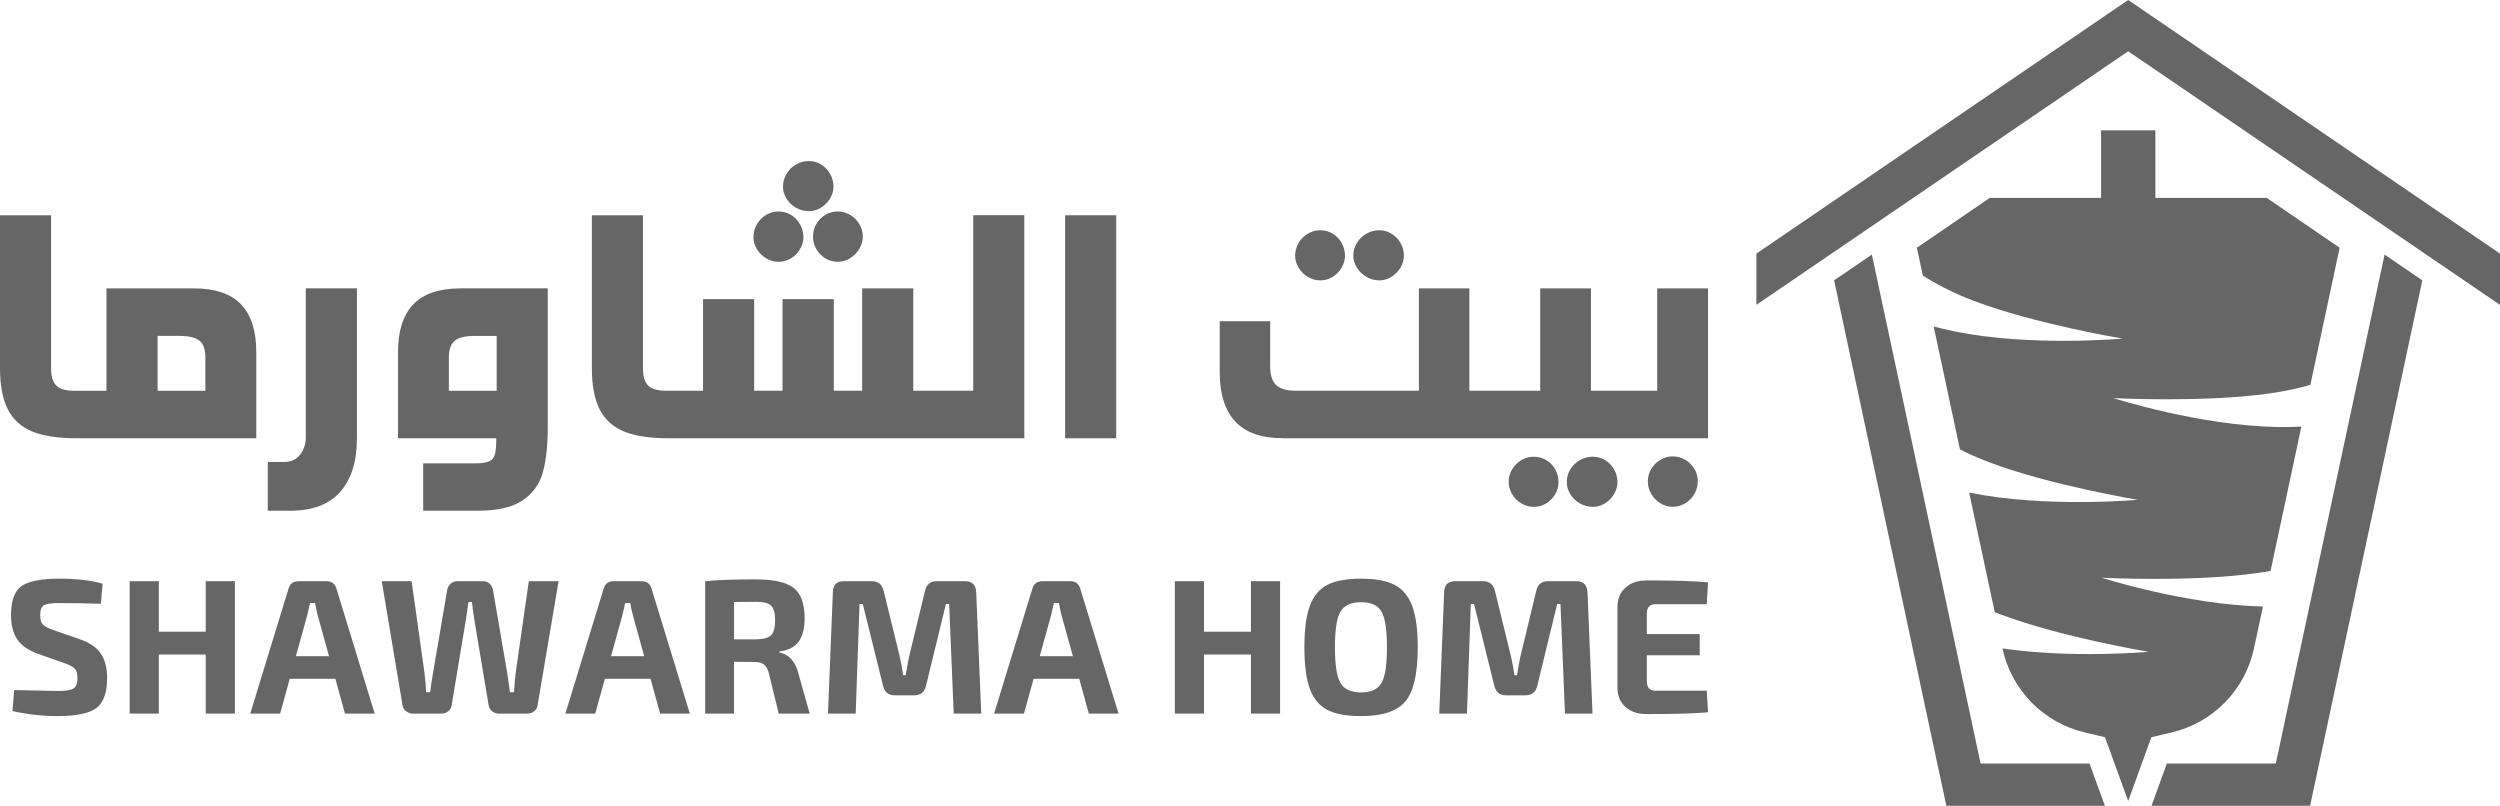
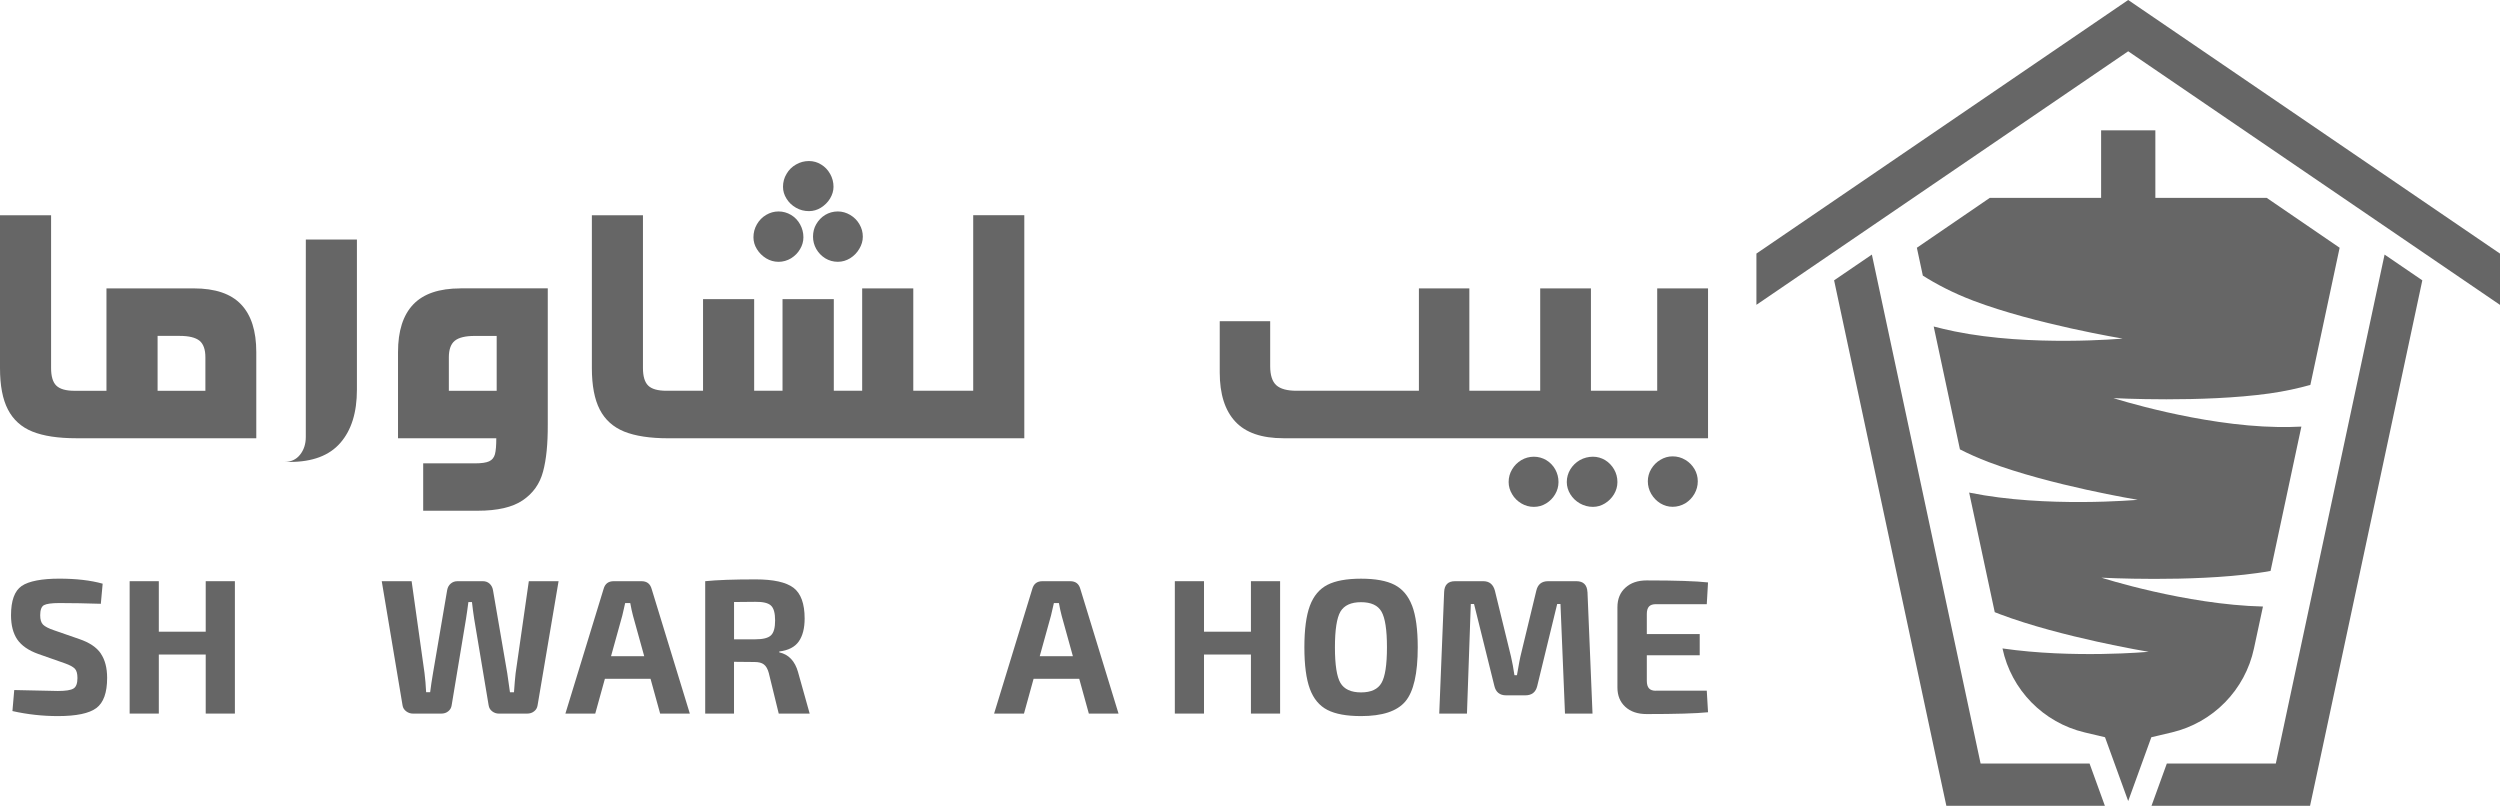
<svg xmlns="http://www.w3.org/2000/svg" id="Layer_1" viewBox="0 0 775.6 250">
  <defs>
    <style>
      .cls-1 {
        fill: #666;
      }
    </style>
  </defs>
  <g>
    <g>
      <path class="cls-1" d="M74.78,94.43c-3.14-3.31-8.03-4.96-14.65-4.96h-27.1v31.77h-9.89c-2.69,0-4.58-.54-5.67-1.61-1.08-1.05-1.62-2.87-1.62-5.44v-47.41H0v47.41c0,5.41.81,9.69,2.46,12.86,1.64,3.17,4.16,5.46,7.59,6.84,3.44,1.38,7.97,2.07,13.6,2.07h55.86v-26.73c0-6.55-1.56-11.48-4.73-14.8ZM63.72,121.24h-14.83v-17.03h6.88c2.84,0,4.87.5,6.12,1.49,1.22,1.01,1.83,2.72,1.83,5.15v10.38Z" />
-       <path class="cls-1" d="M94.87,89.47v46.09c0,2.19-.6,4.04-1.8,5.53-1.19,1.49-2.81,2.22-4.82,2.22h-5.17v15.15h6.84c7.02,0,12.25-1.97,15.67-5.91,3.43-3.94,5.14-9.42,5.14-16.49v-46.6h-15.85Z" />
+       <path class="cls-1" d="M94.87,89.47v46.09c0,2.19-.6,4.04-1.8,5.53-1.19,1.49-2.81,2.22-4.82,2.22h-5.17h6.84c7.02,0,12.25-1.97,15.67-5.91,3.43-3.94,5.14-9.42,5.14-16.49v-46.6h-15.85Z" />
      <path class="cls-1" d="M142.88,89.47c-6.61,0-11.5,1.65-14.67,4.97-3.16,3.31-4.73,8.24-4.73,14.79v26.73h30.49c0,2.27-.14,3.92-.42,4.97-.29,1.04-.89,1.77-1.8,2.19-.92.42-2.37.63-4.4.63h-16.06v14.7h16.88c6.18,0,10.85-1.08,14.02-3.25,3.19-2.16,5.28-5.11,6.28-8.87,1.02-3.74,1.5-8.63,1.47-14.64v-42.24h-27.05ZM154.08,121.24h-14.83v-10.38c0-2.43.62-4.15,1.85-5.15,1.23-.99,3.28-1.49,6.15-1.49h6.84v17.03Z" />
      <path class="cls-1" d="M317.78,66.78v69.19h-110.51c-5.64,0-10.17-.7-13.6-2.07-3.43-1.39-5.97-3.67-7.6-6.84-1.64-3.18-2.45-7.46-2.45-12.87v-47.41h15.85v47.41c0,2.57.54,4.38,1.63,5.44,1.08,1.06,2.96,1.6,5.67,1.6h11.34v-28.42h15.86v28.42h8.8v-28.42h15.91v28.42h8.8v-31.76h15.86v31.76h18.59v-54.46h15.84Z" />
      <path class="cls-1" d="M248.21,69.59c-.68-1.23-1.62-2.21-2.81-2.92-1.17-.69-2.46-1.07-3.86-1.07s-2.67.38-3.85,1.07c-1.2.71-2.16,1.68-2.87,2.92-.72,1.25-1.07,2.58-1.07,4.03,0,1.28.35,2.52,1.07,3.67.71,1.17,1.67,2.12,2.87,2.86,1.17.71,2.48,1.08,3.85,1.08s2.69-.38,3.86-1.08c1.19-.74,2.13-1.68,2.81-2.86.69-1.14,1.04-2.39,1.04-3.67,0-1.44-.35-2.78-1.04-4.03ZM257.53,53.94c-.69-1.23-1.62-2.21-2.78-2.9-1.17-.72-2.42-1.08-3.77-1.08-1.44,0-2.81.36-4.03,1.08-1.23.69-2.22,1.67-2.93,2.9-.74,1.23-1.1,2.57-1.1,4.03,0,1.28.36,2.51,1.1,3.68.71,1.16,1.7,2.1,2.93,2.8,1.22.71,2.58,1.05,4.03,1.05,1.32,0,2.55-.35,3.71-1.07,1.17-.74,2.12-1.67,2.83-2.84.69-1.16,1.07-2.39,1.07-3.62,0-1.46-.36-2.79-1.05-4.03ZM266.62,69.54c-.71-1.2-1.67-2.16-2.87-2.87-1.19-.69-2.46-1.07-3.82-1.07-1.44,0-2.75.38-3.92,1.07-1.16.71-2.07,1.67-2.77,2.86-.68,1.16-1.01,2.46-1.01,3.89,0,1.34.33,2.63,1.01,3.83.69,1.2,1.61,2.15,2.79,2.89,1.17.71,2.48,1.08,3.89,1.08s2.63-.38,3.8-1.08c1.19-.74,2.15-1.71,2.86-2.93.74-1.22,1.1-2.48,1.1-3.79,0-1.4-.35-2.67-1.07-3.88Z" />
-       <path class="cls-1" d="M330.44,66.78v69.19h15.85v-69.19h-15.85Z" />
-       <path class="cls-1" d="M416.24,75.39c-.66-1.22-1.59-2.18-2.78-2.89-1.19-.71-2.46-1.07-3.85-1.07s-2.68.36-3.88,1.07c-1.2.71-2.15,1.67-2.86,2.89-.71,1.22-1.07,2.54-1.07,3.95,0,1.28.36,2.51,1.07,3.7.71,1.19,1.65,2.13,2.86,2.87,1.2.72,2.49,1.08,3.88,1.08s2.66-.36,3.83-1.08c1.16-.74,2.09-1.68,2.78-2.87.69-1.19,1.05-2.42,1.05-3.7,0-1.41-.36-2.73-1.04-3.95ZM434.51,75.39c-.71-1.22-1.64-2.18-2.81-2.89-1.19-.71-2.43-1.07-3.76-1.07-1.44,0-2.79.36-4.04,1.07-1.26.71-2.25,1.67-2.96,2.89-.74,1.22-1.1,2.54-1.1,3.95,0,1.28.36,2.51,1.11,3.7.75,1.19,1.74,2.13,2.98,2.87,1.22.72,2.57,1.08,4.01,1.08,1.32,0,2.55-.36,3.73-1.08,1.16-.74,2.1-1.68,2.81-2.87.72-1.19,1.07-2.42,1.07-3.7,0-1.41-.35-2.73-1.04-3.95Z" />
      <path class="cls-1" d="M529.9,89.47v46.49h-131.68c-6.8,0-11.79-1.72-14.99-5.18-3.22-3.46-4.82-8.54-4.82-15.22v-15.91h15.65v13.93c0,2.8.63,4.78,1.9,5.93,1.27,1.15,3.37,1.72,6.31,1.72h37.93v-31.76h15.65v31.76h21.98v-31.76h15.74v31.76h20.56v-31.76h15.76Z" />
      <path class="cls-1" d="M482.49,145.61c-.66-1.19-1.61-2.15-2.78-2.87-1.19-.69-2.46-1.05-3.85-1.05s-2.68.36-3.88,1.05c-1.2.72-2.16,1.68-2.86,2.87-.72,1.2-1.08,2.51-1.08,3.94,0,1.31.36,2.57,1.08,3.77.69,1.2,1.65,2.13,2.86,2.86,1.2.71,2.48,1.07,3.88,1.07s2.66-.36,3.82-1.07c1.17-.72,2.09-1.65,2.79-2.84.69-1.17,1.04-2.45,1.04-3.79,0-1.43-.35-2.74-1.02-3.94ZM500.75,145.61c-.69-1.19-1.62-2.15-2.78-2.87-1.17-.69-2.42-1.05-3.77-1.05-1.44,0-2.81.36-4.06,1.05-1.25.72-2.22,1.68-2.96,2.87-.72,1.2-1.1,2.51-1.1,3.94,0,1.34.38,2.61,1.1,3.79.74,1.19,1.71,2.12,2.96,2.84,1.25.71,2.61,1.07,4.06,1.07,1.32,0,2.55-.36,3.71-1.07,1.17-.72,2.1-1.65,2.83-2.86.71-1.2,1.05-2.46,1.05-3.77,0-1.43-.35-2.74-1.04-3.94Z" />
      <path class="cls-1" d="M525.68,145.49c-.71-1.17-1.64-2.13-2.84-2.83-1.2-.72-2.51-1.08-3.94-1.08-1.34,0-2.6.36-3.79,1.08-1.19.69-2.12,1.65-2.84,2.84-.71,1.2-1.05,2.48-1.05,3.83s.35,2.67,1.05,3.89c.72,1.22,1.65,2.19,2.84,2.93,1.19.71,2.45,1.08,3.79,1.08,1.43,0,2.74-.38,3.94-1.08,1.2-.74,2.13-1.71,2.84-2.93.69-1.22,1.04-2.49,1.04-3.89s-.35-2.66-1.04-3.85Z" />
    </g>
    <g>
      <path class="cls-1" d="M31.29,202.76c-1.31-1.94-3.56-3.44-6.75-4.52l-7.8-2.71c-1.65-.56-2.78-1.14-3.38-1.74-.6-.6-.89-1.56-.89-2.92,0-1.65.39-2.69,1.17-3.13.78-.42,2.37-.65,4.78-.65,3.94,0,8.22.08,12.86.23l.57-6.24c-3.71-1.04-8.21-1.56-13.49-1.56s-9.42.75-11.63,2.27c-2.21,1.52-3.31,4.54-3.31,9.08,0,3.11.65,5.62,1.95,7.53,1.32,1.91,3.49,3.41,6.52,4.49l8.31,2.92c1.47.53,2.46,1.07,3.02,1.64.54.56.81,1.53.81,2.92,0,1.65-.41,2.74-1.22,3.23-.8.51-2.42.77-4.85.77-.6,0-5.11-.09-13.54-.29l-.56,6.52c4.67,1.05,9.38,1.56,14.1,1.56,5.73,0,9.71-.83,11.93-2.49,2.24-1.67,3.35-4.78,3.35-9.35,0-3.11-.66-5.64-1.97-7.56Z" />
      <path class="cls-1" d="M63.82,180.31v15.67h-14.55v-15.67h-9.05v41.07h9.05v-18.32h14.55v18.32h9.05v-41.07h-9.05Z" />
-       <path class="cls-1" d="M104.4,182.67c-.45-1.58-1.5-2.36-3.16-2.36h-8.6c-1.65,0-2.69.78-3.14,2.36l-11.86,38.71h9.27l2.98-10.79h14.16l2.98,10.79h9.21l-11.84-38.71ZM91.8,203.57l3.49-12.59c.1-.41.26-1.05.45-1.94.18-.87.33-1.52.45-1.94h1.56c.27,1.47.54,2.77.84,3.88l3.49,12.59h-10.28Z" />
      <path class="cls-1" d="M164.06,180.31l-4.1,28.6c-.18,1.65-.35,3.59-.5,5.85h-1.25c-.08-.63-.35-2.6-.84-5.91l-4.43-25.79c-.15-.83-.51-1.49-1.07-2-.56-.5-1.26-.75-2.07-.75h-7.87c-.83,0-1.52.26-2.1.75-.59.51-.95,1.17-1.1,2l-4.39,25.74c-.38,2.16-.66,4.15-.89,5.95h-1.25c-.11-2.18-.27-4.16-.5-5.95l-4-28.49h-9.27l6.46,38.55c.12.75.5,1.35,1.13,1.82.63.48,1.35.71,2.13.71h8.72c.86,0,1.59-.23,2.18-.71.6-.47.96-1.1,1.07-1.88l4.45-26.79c.1-.57.24-1.44.39-2.62.15-1.19.26-2.06.35-2.61h1.11c.2,1.8.42,3.52.68,5.17l4.49,26.85c.12.78.48,1.41,1.1,1.88.62.48,1.32.71,2.1.71h8.72c.86,0,1.59-.23,2.19-.71.6-.47.95-1.07,1.07-1.82l6.52-38.55h-9.23Z" />
      <path class="cls-1" d="M202.15,182.67c-.45-1.58-1.49-2.36-3.14-2.36h-8.6c-1.65,0-2.7.78-3.14,2.36l-11.86,38.71h9.26l2.99-10.79h14.16l2.98,10.79h9.21l-11.86-38.71ZM189.57,203.57l3.49-12.59c.1-.41.26-1.05.45-1.94.18-.87.33-1.52.44-1.94h1.58c.27,1.47.54,2.77.84,3.88l3.49,12.59h-10.28Z" />
      <path class="cls-1" d="M247.61,208.58c-.98-3.49-2.92-5.55-5.85-6.19v-.27c2.81-.35,4.82-1.37,6.04-3.1s1.83-4.1,1.83-7.14c0-4.6-1.16-7.78-3.46-9.53-2.3-1.73-6.21-2.6-11.72-2.6-6.78,0-12.01.18-15.67.56v41.07h8.94v-16.06l6.4.06c1.23,0,2.19.24,2.86.75.68.51,1.19,1.4,1.53,2.67l3.08,12.58h9.6l-3.59-12.8ZM239.18,197.11c-.86.83-2.48,1.23-4.88,1.23h-6.57v-11.57l6.57-.06c2.4-.03,4.03.35,4.88,1.16.87.8,1.29,2.34,1.29,4.63s-.42,3.79-1.29,4.61Z" />
-       <path class="cls-1" d="M302.85,183.68c-.12-2.24-1.26-3.37-3.43-3.37h-8.78c-1.98,0-3.2.98-3.65,2.92l-4.94,20.45c-.1.38-.47,2.31-1.07,5.79h-.78c-.3-2.09-.66-4.01-1.07-5.79l-5-20.45c-.53-1.94-1.73-2.92-3.59-2.92h-8.78c-2.16,0-3.29,1.13-3.37,3.37l-1.52,37.7h8.6l1.19-33.99h1.01l6.3,25.4c.45,1.95,1.67,2.93,3.65,2.93h5.95c2.03,0,3.26-.98,3.71-2.93l6.18-25.4h1.01l1.41,33.99h8.54l-1.56-37.7Z" />
      <path class="cls-1" d="M335.15,182.67c-.44-1.58-1.49-2.36-3.14-2.36h-8.6c-1.65,0-2.69.78-3.14,2.36l-11.86,38.71h9.27l2.98-10.79h14.16l2.98,10.79h9.21l-11.86-38.71ZM322.57,203.57l3.49-12.59c.1-.41.26-1.05.45-1.94.18-.87.33-1.52.45-1.94h1.56c.27,1.47.54,2.77.84,3.88l3.49,12.59h-10.28Z" />
      <path class="cls-1" d="M388.09,180.31v15.67h-14.56v-15.67h-9.05v41.07h9.05v-18.32h14.56v18.32h9.05v-41.07h-9.05Z" />
      <path class="cls-1" d="M438.09,187.93c-1.16-3.07-2.98-5.21-5.44-6.49-2.48-1.28-5.95-1.91-10.4-1.91s-7.93.63-10.43,1.91c-2.48,1.28-4.3,3.43-5.44,6.49-1.14,3.05-1.71,7.35-1.71,12.89s.57,9.84,1.71,12.92c1.14,3.07,2.96,5.24,5.44,6.51,2.49,1.28,5.97,1.91,10.43,1.91,6.6,0,11.17-1.5,13.74-4.54s3.85-8.64,3.85-16.8c0-5.55-.59-9.84-1.74-12.89ZM428.59,211.88c-1.11,1.95-3.23,2.93-6.34,2.93s-5.23-.98-6.39-2.93c-1.14-1.94-1.71-5.64-1.71-11.06s.57-9.12,1.71-11.08c1.16-1.94,3.28-2.92,6.39-2.92s5.23.98,6.34,2.92c1.13,1.95,1.7,5.64,1.7,11.08s-.57,9.12-1.7,11.06Z" />
      <path class="cls-1" d="M492.49,183.68c-.12-2.24-1.26-3.37-3.43-3.37h-8.78c-1.98,0-3.2.98-3.65,2.92l-4.94,20.45c-.1.38-.47,2.31-1.07,5.79h-.78c-.3-2.09-.66-4.01-1.07-5.79l-5-20.45c-.53-1.94-1.73-2.92-3.59-2.92h-8.78c-2.16,0-3.29,1.13-3.37,3.37l-1.52,37.7h8.6l1.19-33.99h1.01l6.3,25.4c.45,1.95,1.67,2.93,3.65,2.93h5.95c2.03,0,3.26-.98,3.71-2.93l6.18-25.4h1.02l1.4,33.99h8.54l-1.56-37.7Z" />
      <path class="cls-1" d="M513.72,214.3c-.98,0-1.68-.24-2.13-.74-.45-.48-.68-1.26-.68-2.36v-7.92h16.41v-6.57h-16.41v-6.24c0-1.05.23-1.82.68-2.31.45-.48,1.16-.72,2.13-.72h15.79l.39-6.75c-3.71-.41-10.07-.62-19.06-.62-2.73,0-4.93.75-6.57,2.25-1.65,1.49-2.48,3.52-2.48,6.06v24.9c0,2.51.81,4.51,2.45,6.01,1.62,1.49,3.83,2.24,6.6,2.24,8.99,0,15.34-.18,19.06-.56l-.39-6.69h-15.79Z" />
    </g>
  </g>
  <g>
    <g>
      <polygon class="cls-1" points="648.26 236.87 653.02 250 603.84 250 601.02 236.87 569.01 86.97 580.73 78.98 600 169.16 600.24 170.28 614.46 236.87 648.26 236.87" />
      <polygon class="cls-1" points="751.5 86.97 719.49 236.87 716.67 250 667.48 250 672.24 236.87 706.05 236.87 712.77 205.36 713.39 202.54 739.79 78.98 751.5 86.97" />
    </g>
    <polygon class="cls-1" points="775.6 78.68 775.6 94.59 660.25 15.91 544.91 94.57 544.91 78.67 660.25 0 775.6 78.68" />
    <path class="cls-1" d="M655.66,123.51s26.75,8.58,50.97,8.96c2.61.04,5.05,0,7.35-.12l-9.56,44.77c-1.31.25-2.7.47-4.1.66-20.77,2.92-48.37,1.44-48.37,1.44,0,0,26.12,8.39,50.11,8.95l-2.79,13c-2.74,12.87-12.67,23.01-25.48,26.05l-6.36,1.5-7.18,19.8-7.19-19.8-6.33-1.5c-6.41-1.52-12.08-4.82-16.52-9.34-4.42-4.52-7.59-10.27-8.96-16.71,21.87,3.18,45.37,1.05,45.37,1.05,0,0-27.13-4.47-46.24-11.7-.51-.19-1.04-.39-1.53-.6l-7.94-37.12c.07.03.16.03.23.06,23.49,4.77,52.07,2.2,52.07,2.2,0,0-27.11-4.47-46.23-11.7-3.28-1.25-6.26-2.58-8.93-3.95l-8.14-38.12c2.04.54,4.22,1.05,6.55,1.53,23.49,4.8,52.07,2.22,52.07,2.22,0,0-27.11-4.48-46.23-11.72-6.45-2.44-11.7-5.24-15.76-7.82l-1.85-8.64,22.63-15.48h34.53v-20.94h16.83v20.94h34.54l22.63,15.48-9.08,42.55c-3.74,1.05-8,2-12.72,2.66-20.77,2.9-48.37,1.44-48.37,1.44Z" />
  </g>
</svg>